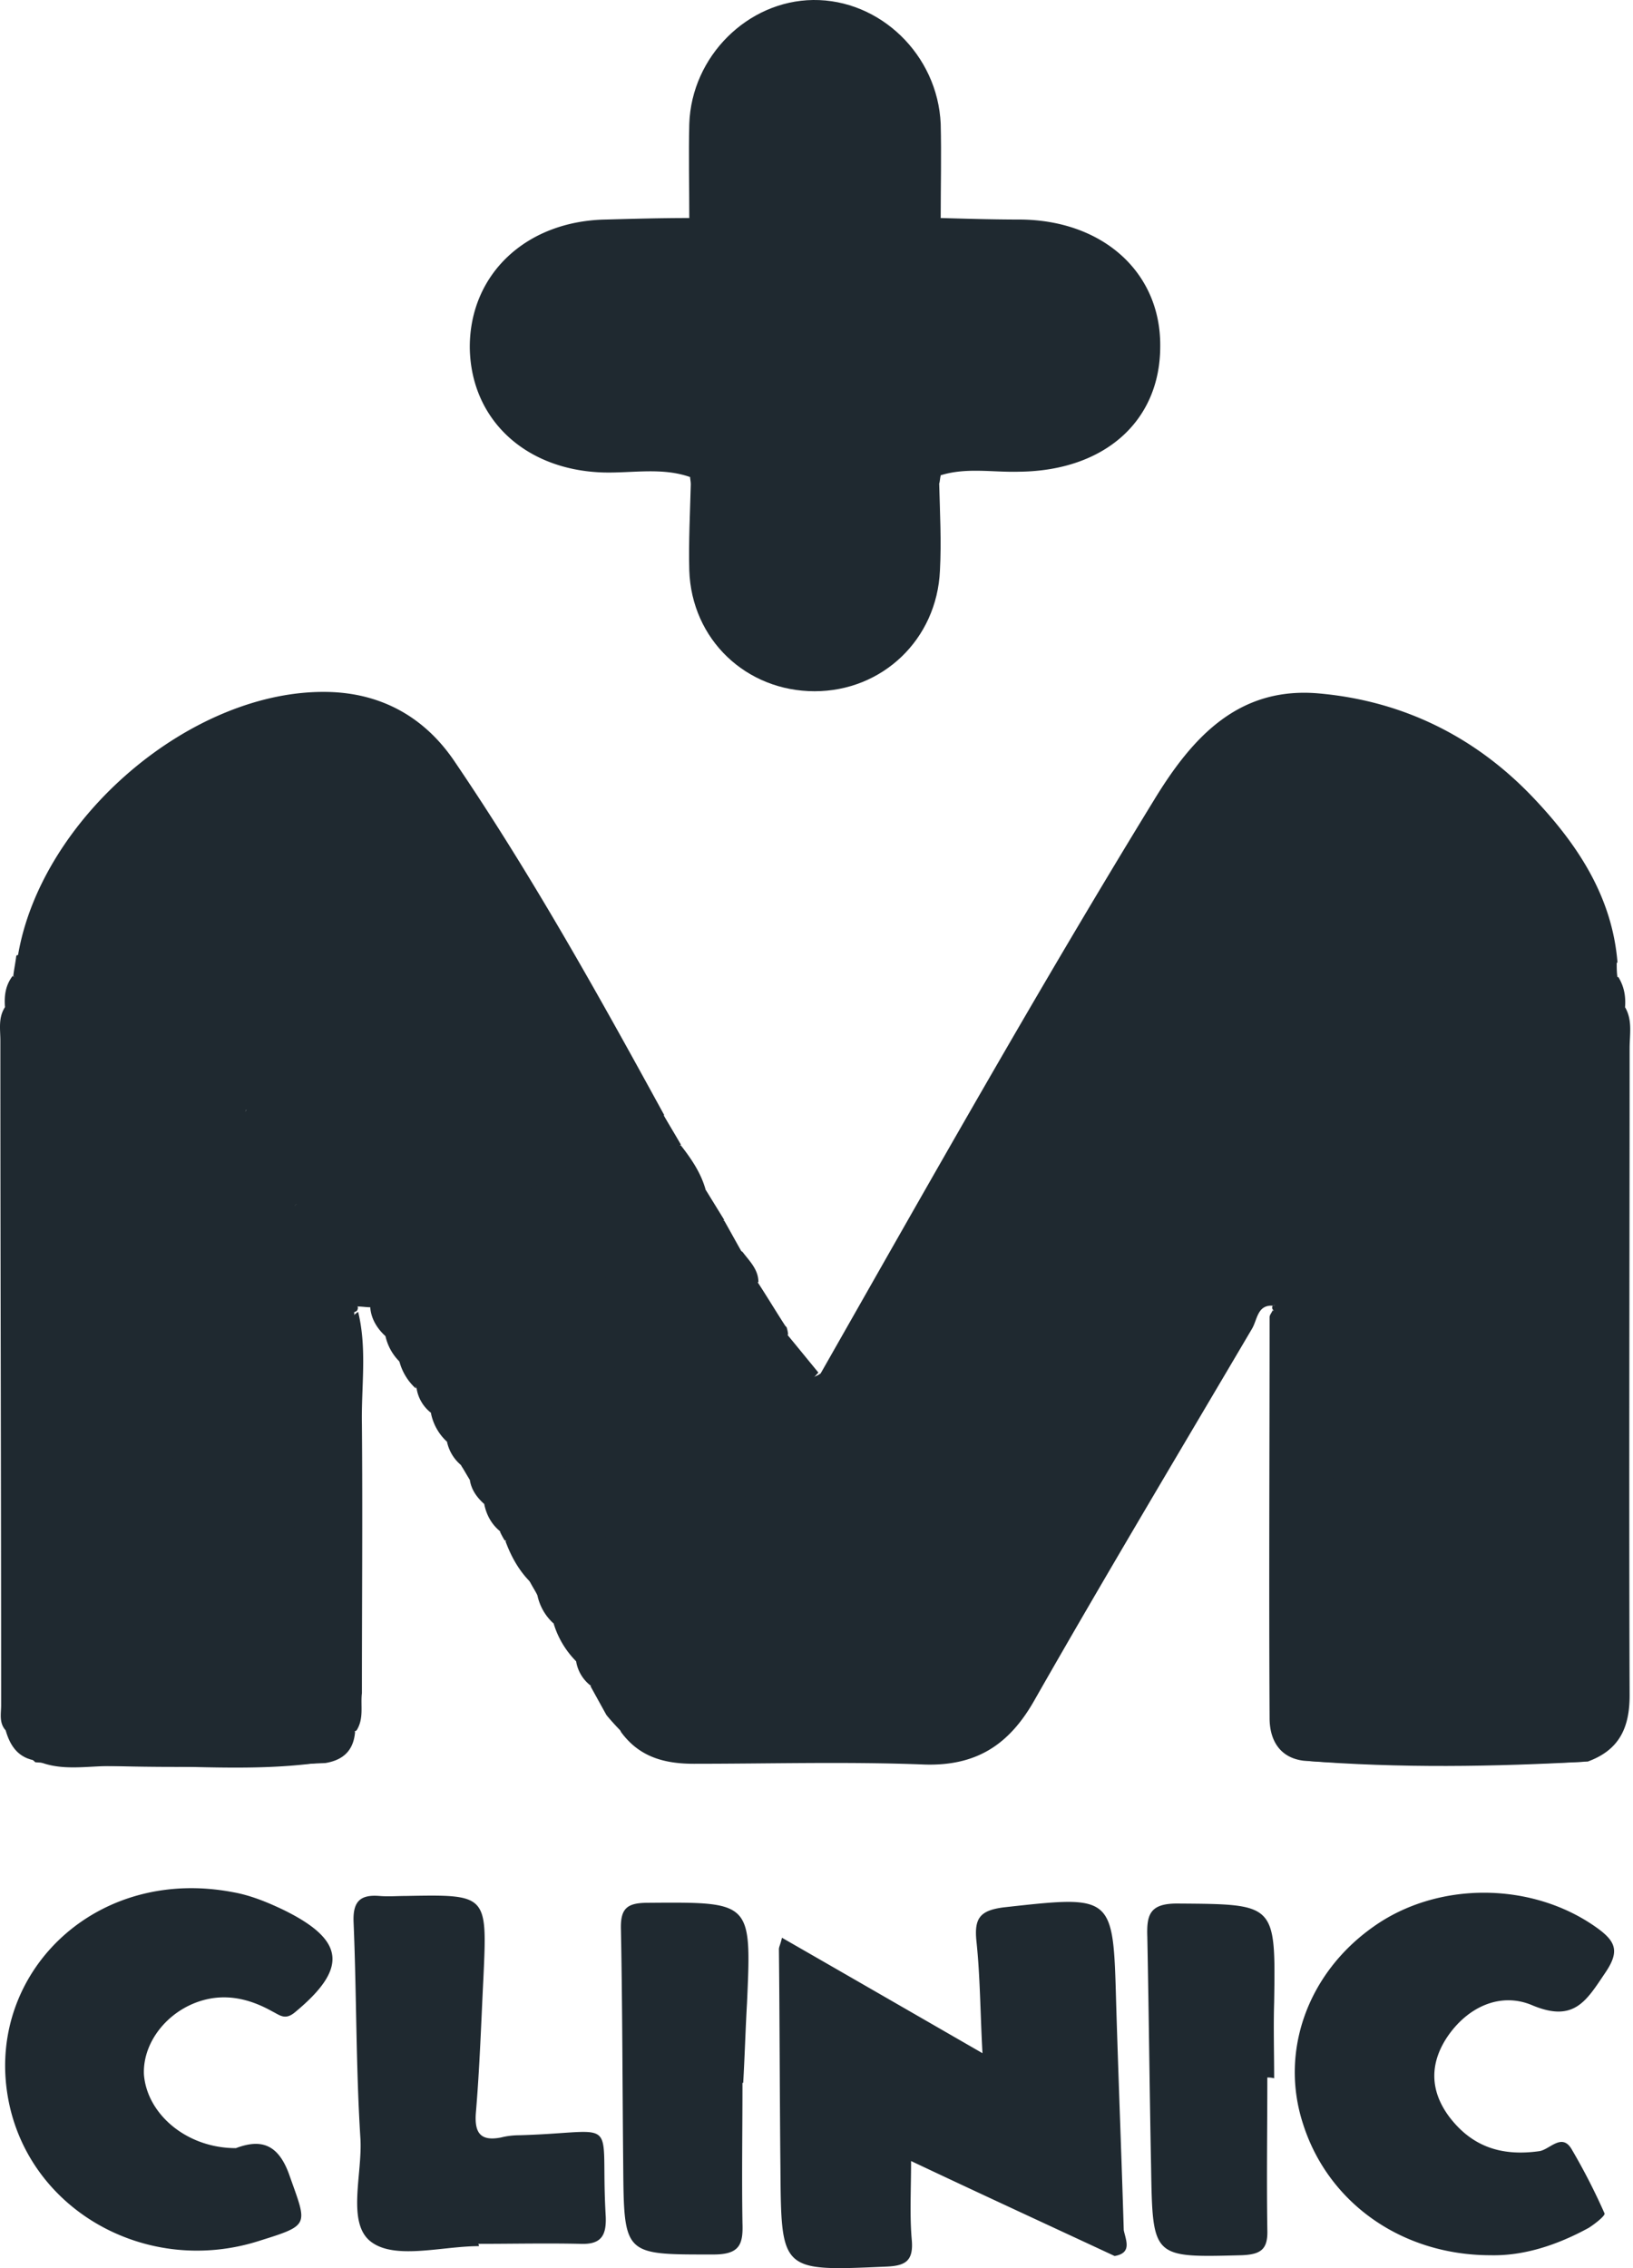
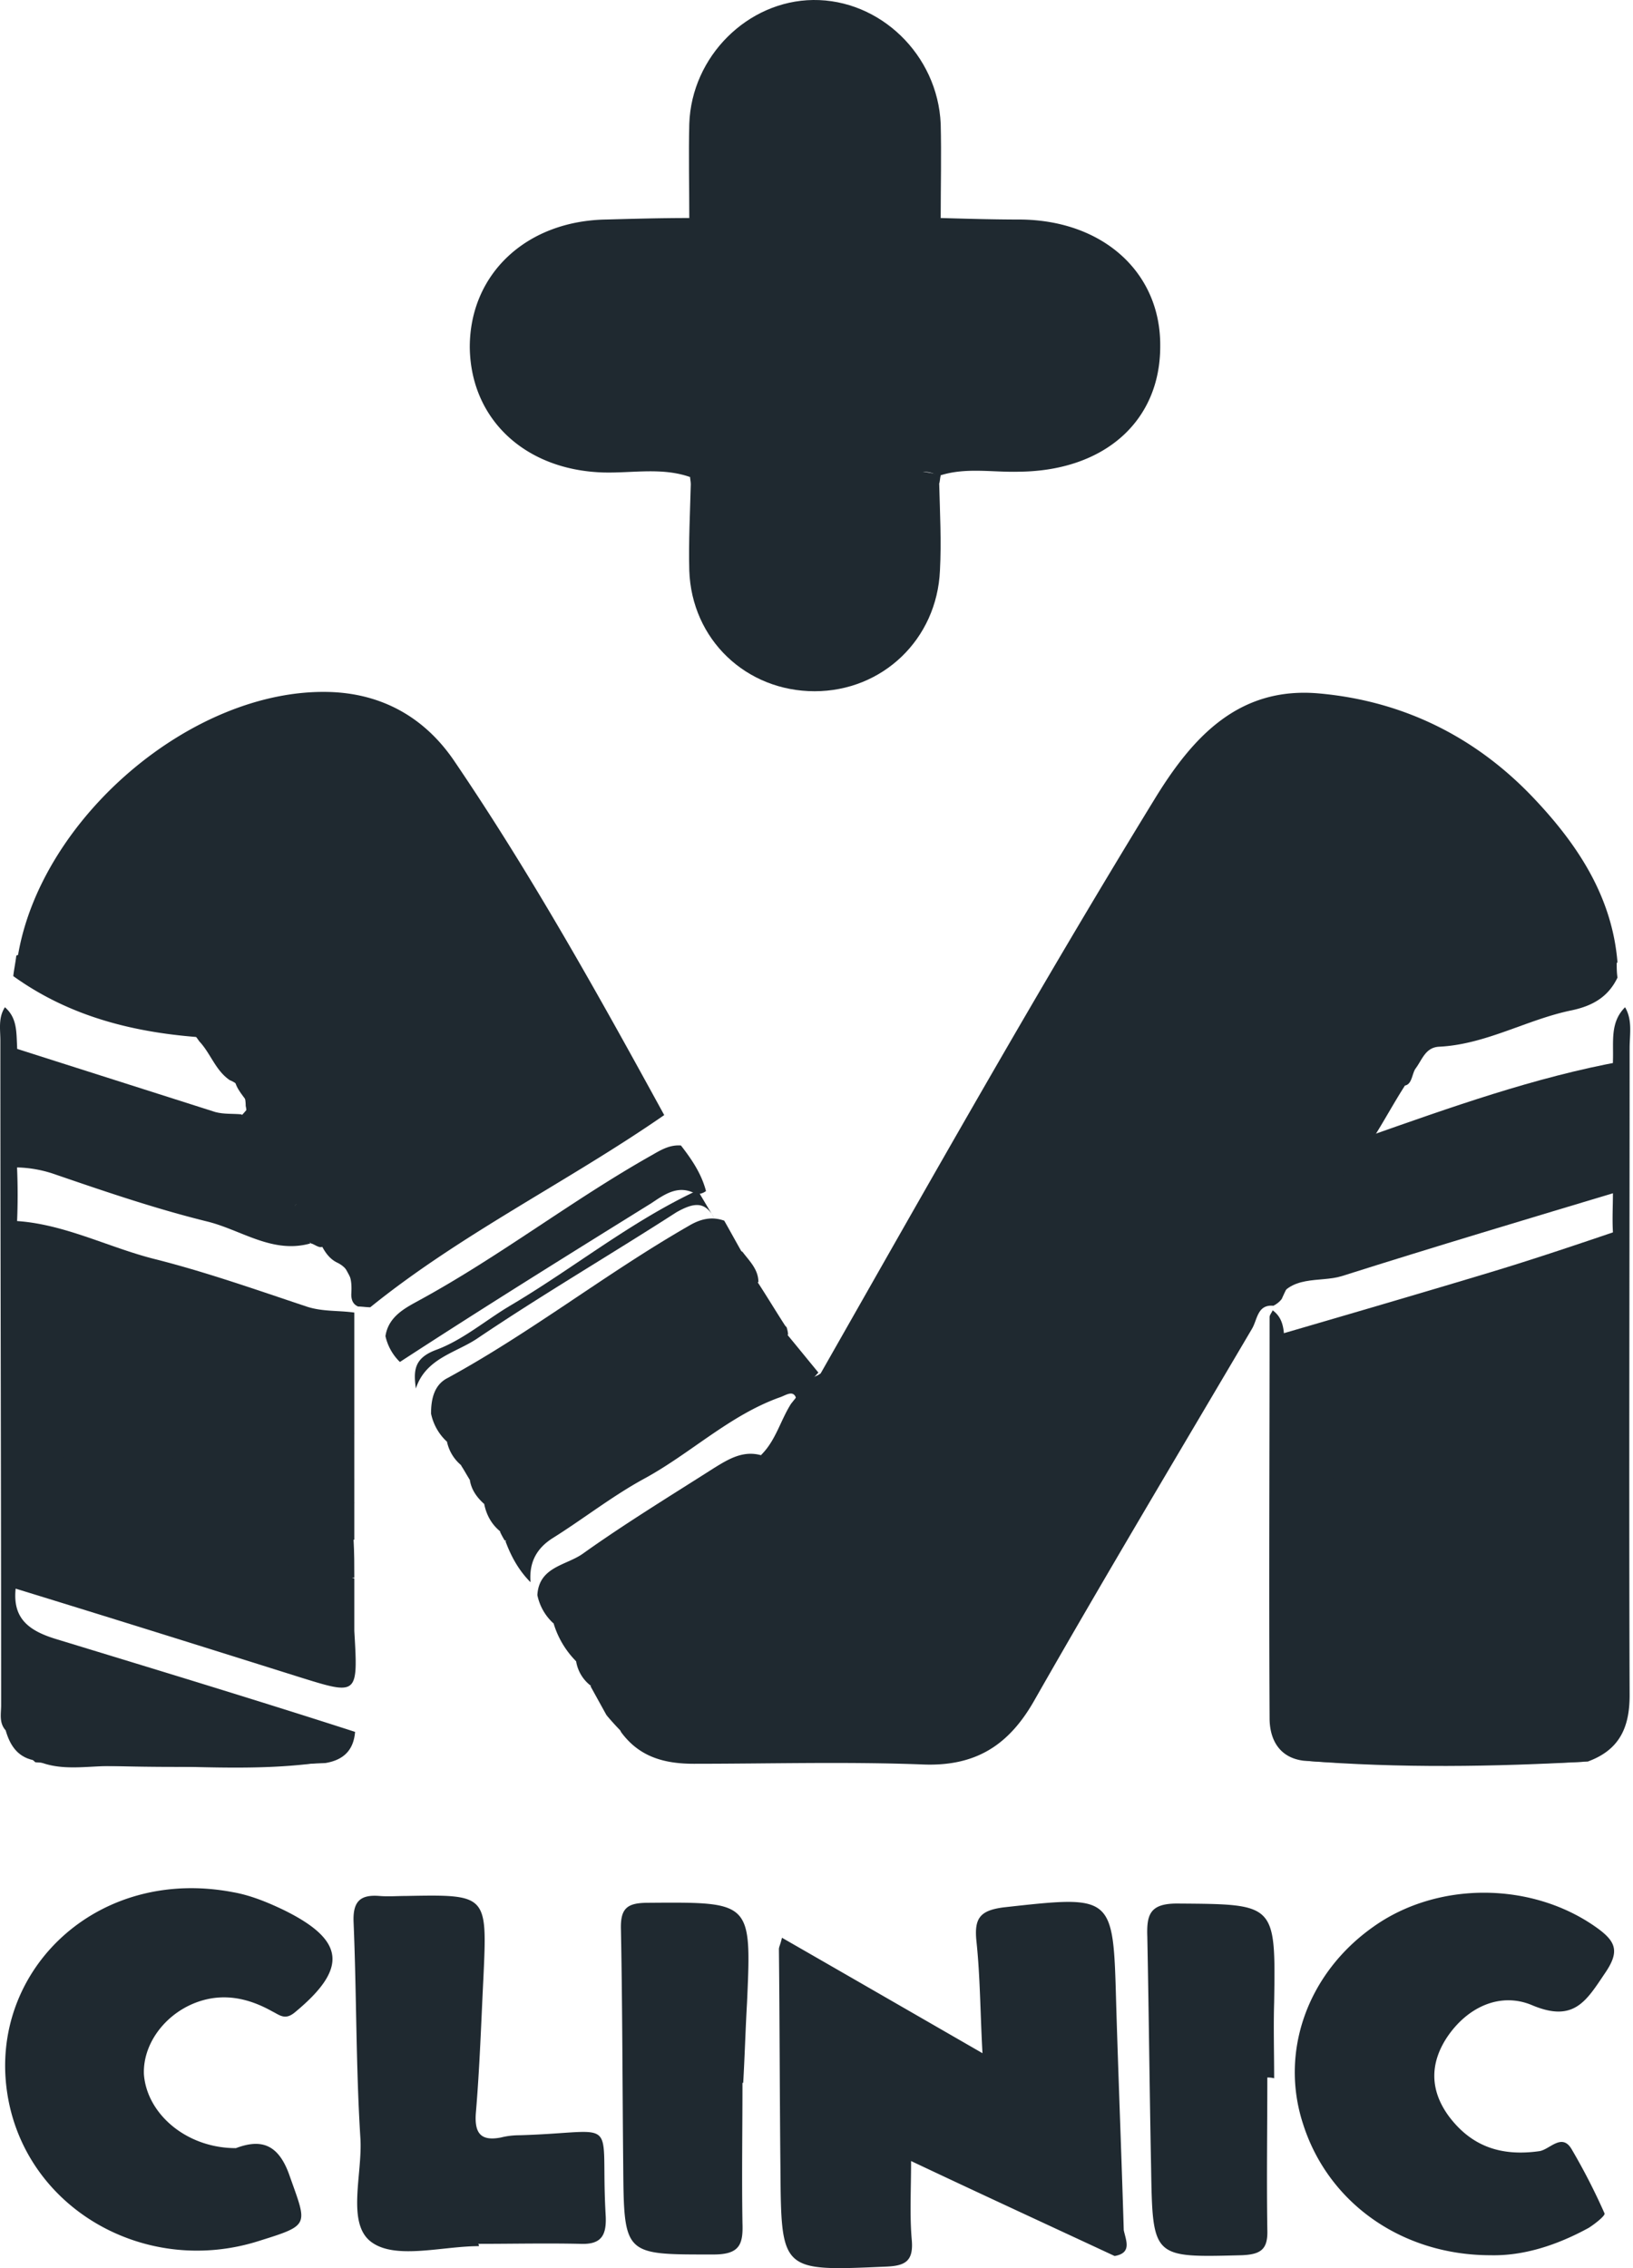
<svg xmlns="http://www.w3.org/2000/svg" width="72" height="100" viewBox="0 0 72 100">
  <g fill="#1f2930" fill-rule="nonzero">
    <path d="M56.145 57.57c-.704-.068-.704.602-.938 1.004-3.215 5.459-6.463 10.884-9.611 16.41-1.106 1.942-2.546 2.88-4.823 2.813-3.382-.134-6.798-.034-10.18-.034-1.307 0-2.412-.301-3.216-1.406-.2-.502-.1-1.005-.1-1.507.067-.904.97-1.306 1.239-2.077.502-.77.938-1.54 1.406-2.344.737-1.34 1.608-2.612 2.21-3.985.537-.737.972-1.54 1.44-2.31.637-.637.838-1.508 1.307-2.245.268-.335.536-.67.77-1.004.134-.168.368-.201.536-.335 4.822-8.473 9.611-16.98 14.702-25.285 1.674-2.746 3.717-5.024 7.3-4.689 3.684.335 6.866 1.91 9.411 4.588 1.943 2.043 3.483 4.354 3.718 7.268-.134.1-.268.134-.436.1-1.574-1.071-3.08-.603-4.588.201a1.934 1.934 0 0 1-.87.302c-1.14.134-1.708.837-1.943 1.909-.435 1.038-1.005 2.009-1.574 2.98-.469.737-.904 1.54-1.373 2.277-.335.57-.603 1.206-1.005 1.742-.469.737-.904 1.54-1.373 2.31-.502 1.005-1.172 1.943-1.64 3.015-.101.134-.235.234-.37.301zM16.326 57.636c-.168 0-.369-.033-.536-.033-.235-.1-.302-.302-.302-.536.034-.57 0-1.105-.636-1.407-.335-.167-.536-.469-.703-.804-.369-.636-.77-1.205-1.105-1.842a25.733 25.733 0 0 1-1.206-2.076c-.301-.603-.737-1.105-.938-1.741-.033-.134-.033-.302-.067-.436 0-.536-.2-.937-.703-1.138-.636-.436-.837-1.172-1.34-1.708-1.138-1.608-2.478-2.98-4.253-3.919-.737-.636-1.574-.502-2.411-.234-.1.1-.234.2-.335.268-.301.2-.636.435-1.005.134 1.005-6.095 7.703-11.822 13.731-11.655 2.31.067 4.186 1.106 5.492 3.014 3.416 5.024 6.363 10.315 9.277 15.64-4.253 2.947-8.942 5.225-12.96 8.473z" />
    <path d="M71.65 44.408c.335.569.201 1.205.201 1.808 0 9.511-.033 19.022 0 28.533 0 1.44-.468 2.412-1.841 2.914-4.187.2-8.34.234-12.526-.034-1.105-.133-1.507-.97-1.507-1.875-.033-5.894 0-11.788 0-17.683 0-.1.1-.2.134-.301.369.268.47.636.503 1.072.067.803.067 1.574.033 2.377.034.871 0 1.775 0 2.646.034.67 0 1.373 0 2.043.034.77.034 1.574 0 2.344.034.972 0 1.943 0 2.914.034.636 0 1.306 0 1.942 0 .268.034.57 0 .838-.134.937.134 1.34 1.172 1.004 4.053-1.239 8.071-2.579 12.124-3.75 1.34-.403 1.205-1.407 1.172-2.412a24.39 24.39 0 0 1 0-2.21c-.034-.87 0-1.742 0-2.612a27.436 27.436 0 0 1 0-2.345c-.034-.77 0-1.574 0-2.344a27.436 27.436 0 0 1 0-2.344c-.034-.87 0-1.742 0-2.612-.034-.57 0-1.14 0-1.742a14.568 14.568 0 0 1 0-1.708c-.034-.67 0-1.34 0-2.01-.034-.703 0-1.372 0-2.076.033-.87-.134-1.708.536-2.377zM.25 76.29c-.3-.335-.2-.737-.2-1.105 0-9.78-.034-19.558-.034-29.304 0-.502-.1-1.005.201-1.473.536.468.502 1.071.536 1.708.033 1.004.033 2.009 0 3.014a28.15 28.15 0 0 1 0 2.377c.033.77.033 1.575 0 2.345.033.77.033 1.574 0 2.344 0 .77.033 1.54 0 2.31-.067.67.033 1.34-.034 2.01 0 .57.034 1.139 0 1.708 0 .469.034.938 0 1.407.034.57 0 1.138 0 1.708.034.77.034 1.507 0 2.277.034.737 0 1.474 0 2.21-.234 1.44.436 2.043 1.775 2.445 4.387 1.34 8.808 2.68 13.162 4.086-.067.804-.503 1.239-1.306 1.373-4.253.2-8.54.268-12.793-.034A12.99 12.99 0 0 1 .25 76.29z" />
-     <path d="M15.723 76.29c-.47.301-.905.2-1.407.033-4.353-1.373-8.707-2.746-13.094-4.052-1.373-.402-.804-1.474-.871-2.344.737-.335 1.44 0 2.11.2 3.516 1.072 7.033 2.178 10.55 3.283 2.176.703 2.243.67 2.243-1.608a23.587 23.587 0 0 1 0-2.177c0-.569-.034-1.105 0-1.674-.034-.57 0-1.105 0-1.675-.034-.368 0-.736 0-1.105 0-.67-.034-1.306 0-1.976a33.096 33.096 0 0 1 0-2.578c.033-.871-.134-1.742.301-2.579.067-.067.134-.134.235-.201.402 1.641.134 3.316.167 4.956.034 3.952 0 7.904 0 11.856-.067.536.1 1.105-.234 1.64zM.351 53.818v-2.344c.837-.703 1.708-.234 2.512.034 3.45 1.071 6.865 2.243 10.382 3.014.401 0 .736.167 1.105.267.2.235.435.47.636.704.502.301.737.736.703 1.306.034.268.034.502.067.77a.206.206 0 0 1-.033.234l-.134.068c-.57.502-1.24.435-1.876.234-4.32-1.34-8.673-2.612-12.994-4.019-.134 0-.234-.134-.368-.268zM71.65 44.408c-.033.803-.066 1.607-.1 2.377-1.306.938-2.913 1.005-4.354 1.508-2.143.77-4.387 1.239-6.463 2.143-.268.1-.57.134-.469-.335.268-.87.804-1.608 1.34-2.344.837-1.675 2.41-2.144 4.085-2.58 1.943-.501 3.885-1.104 5.66-2.109.268.436.335.87.301 1.34zM56.279 58.842c-.034-.369-.1-.737-.134-1.072-.067-.067-.067-.134-.034-.2.067 0 .1-.034.134-.101.168-.67.536-1.172 1.273-1.34 3.952-1.005 7.87-2.277 11.755-3.483.703-.2 1.44-.636 2.21-.134v1.675c-.536.736-1.34.97-2.143 1.205-3.818 1.105-7.569 2.445-11.42 3.517-.47.134-1.072.435-1.641-.067zM.35 46.116c-.033-.57-.066-1.172-.133-1.742-.034-.502.033-.938.335-1.34 2.746 1.106 5.626 1.843 8.44 2.713.669.402.703 1.273 1.272 1.742.335.368.77.703.703 1.306H10.9a.784.784 0 0 1-.502.57c-.57.167-1.072 0-1.608-.168-2.21-.737-4.454-1.306-6.664-2.043-.603-.201-1.34-.369-1.775-1.038zM16.325 57.636c.268-1.306 1.44-1.808 2.378-2.378 3.215-1.942 6.43-3.818 9.444-6.028.402-.301.704-.167 1.072-.134.268.47.536.904.804 1.373-2.914 2.043-5.928 3.919-8.976 5.794-1.373.837-2.712 1.742-4.052 2.646-.368-.335-.636-.77-.67-1.273z" />
    <path d="M71.316 43.102c-.402.837-1.072 1.239-2.01 1.44-1.976.401-3.784 1.507-5.86 1.607-.603.034-.737.57-1.039.971-.2.302-.134.972-.837.67.57-1.005 1.105-2.01 1.675-3.014.301-1.038.97-1.741 2.042-2.01.268 0 .536-.066.67-.334 1.675-.436 3.35-1.24 5.057-.034h.268c0 .268 0 .47.034.704zM21.349 66.31c-.335-.302-.57-.636-.636-1.072-.503-.971.2-1.44.837-1.875 2.277-1.574 4.655-2.98 7.033-4.42 1.473-.871 2.679-2.178 4.387-2.613a.54.54 0 0 1 .435.2c.436.67.837 1.34 1.273 2.01-1.24-.067-2.277.47-3.316 1.139-3.014 1.976-6.028 3.918-9.142 5.693-.436.235-.57.67-.871.938zM16.995 58.909c.134-.904.938-1.273 1.54-1.608 3.55-1.942 6.732-4.42 10.249-6.396.402-.235.77-.436 1.239-.402.469.603.904 1.239 1.105 2.01a.674.674 0 0 1-.435.133c-.77-.435-1.373 0-1.976.402-3.718 2.31-7.435 4.622-11.085 7a2.282 2.282 0 0 1-.637-1.14z" />
-     <path d="M30.76 52.479h.368l.804 1.306c-3.182 1.373-5.86 3.516-8.741 5.358-1.474.938-3.215 1.54-4.186 3.148a1.699 1.699 0 0 1-.636-1.072c-.57-1.038-.302-1.574.803-2.11 3.148-1.607 5.928-3.85 8.976-5.626.803-.468 1.44-1.44 2.612-1.004zM35.113 61.856c-.469.77-.402 1.842-1.34 2.344-3.683 1.507-6.764 4.019-10.08 6.129-.1-.201-.234-.402-.335-.603-.468-.971-.134-1.708.704-2.277 3.014-2.077 6.128-3.952 9.243-5.895a2.584 2.584 0 0 1 1.406-.435c.503.034.704.234.402.737z" />
    <path d="M19.005 62.325c0-.637.134-1.273.737-1.574 3.683-2.01 6.999-4.622 10.616-6.698.502-.302 1.005-.436 1.574-.235.268.47.502.904.77 1.373-2.478.47-4.353 2.177-6.396 3.45-1.641 1.038-3.383 1.909-5.024 2.947-.804.502-1.306 1.105-1.574 1.976a2.318 2.318 0 0 1-.703-1.24zM21.35 66.31c.133-.402-.269-.804.434-1.206 3.517-2.076 7-4.253 10.416-6.497.904-.602 1.64-.67 2.478-.1.034.1.067.234.067.335-3.416 2.478-7.066 4.588-10.65 6.798-.803.502-1.54 1.072-2.043 1.876-.368-.302-.602-.704-.703-1.206zM9.025 45.747c-3.048-.2-5.928-.904-8.44-2.712.034-.302.1-.603.134-.905.302-.1.603-.234.905-.335.1-.134.234-.167.402-.167.67.1 1.306.167 1.975 0 .067 0 .134-.034.235-.034.167 0 .301.067.402.168 1.942.804 3.349 2.177 4.387 3.985z" />
    <path d="M22.052 67.549c-.033-.636.034-1.105.67-1.54 3.517-2.278 7.234-4.22 10.583-6.765.402-.302.87-.47 1.406-.402.47.569.905 1.105 1.373 1.674-.1.1-.2.235-.334.335-1.139-.435-2.01.067-2.981.67-2.512 1.607-4.99 3.315-7.636 4.688-1.004.536-1.507 1.842-2.88 1.708a3.64 3.64 0 0 1-.2-.368zM19.708 63.564c-.57-2.043 1.34-2.411 2.378-2.914 2.78-1.473 5.325-3.315 8.037-4.923.804-.469 1.608-1.038 2.613-.536.301.402.703.77.703 1.34h-.301c-.838-.435-1.474 0-2.144.435-2.846 1.842-5.727 3.617-8.607 5.392-.937.57-1.674 1.206-2.01 2.277a1.84 1.84 0 0 1-.669-1.071z" />
    <path d="M22.287 67.95c3.55-2.946 7.803-4.822 11.487-7.568 1.038-.77 1.44.067 2.042.503a1.153 1.153 0 0 1-.67 1.004c-.066-.736-.468-.368-.803-.268-2.21.804-3.918 2.479-5.961 3.584-1.407.77-2.68 1.775-4.019 2.612-.737.469-1.038 1.105-.971 1.942-.536-.535-.871-1.172-1.105-1.808zM20.344 64.635c-.335-1.172.268-1.674 1.24-2.243 3.281-1.976 6.497-4.053 9.712-6.129.736-.469 1.34-.804 1.808.268-3.65 2.277-7.334 4.555-10.951 6.865-.636.402-1.574.77-1.44 1.842-.134-.2-.235-.402-.369-.603z" />
    <path d="M23.693 70.329c.067-1.24 1.24-1.306 1.976-1.809 1.876-1.34 3.852-2.545 5.794-3.784.703-.436 1.407-.87 2.31-.502-.267.904-.77 1.64-1.372 2.344-2.713 1.607-5.46 3.148-8.004 4.99a2.318 2.318 0 0 1-.704-1.24z" />
-     <path d="M24.397 71.534c.301-1.071 1.272-1.473 2.11-1.909 1.976-.97 3.516-2.846 5.894-3.08-.57 1.44-1.407 2.745-2.311 4.018-1.942.234-3.483 1.172-4.689 2.68a3.996 3.996 0 0 1-1.004-1.709zM30.76 52.479c-2.948 1.373-5.493 3.45-8.272 5.09-1.072.636-2.077 1.507-3.249 1.942-1.005.369-1.005.938-.904 1.708a2.467 2.467 0 0 1-.737-1.239c.436-1.34 1.775-1.574 2.713-2.21 2.88-1.942 5.86-3.684 8.774-5.56.77-.435 1.273-.502 1.675.269z" />
+     <path d="M24.397 71.534c.301-1.071 1.272-1.473 2.11-1.909 1.976-.97 3.516-2.846 5.894-3.08-.57 1.44-1.407 2.745-2.311 4.018-1.942.234-3.483 1.172-4.689 2.68a3.996 3.996 0 0 1-1.004-1.709zM30.76 52.479c-2.948 1.373-5.493 3.45-8.272 5.09-1.072.636-2.077 1.507-3.249 1.942-1.005.369-1.005.938-.904 1.708c.436-1.34 1.775-1.574 2.713-2.21 2.88-1.942 5.86-3.684 8.774-5.56.77-.435 1.273-.502 1.675.269z" />
    <path d="M25.401 73.242c-.2-.837-.033-1.272.938-1.54.87-.235 1.574-.971 2.378-1.44.469-.268 1.138-.804 1.373.301-.302.904-.737 1.675-1.373 2.344-.871.536-1.876.804-2.68 1.407a1.699 1.699 0 0 1-.636-1.072zM1.624 77.63c4.253 0 8.54 0 12.793.033-3.182.502-6.363.134-9.545.2-1.072 0-2.21.235-3.248-.234z" />
    <path d="M26.038 74.347c.435-1.34 1.507-1.473 2.679-1.406.067.971-1.172 1.105-1.24 1.976.068.536-.167.77-.736.703-.235-.435-.469-.837-.703-1.273zM57.518 77.63c4.186 0 8.339 0 12.525.033-4.186.234-8.339.301-12.525-.034zM.25 76.29c.637.268 1.039.737 1.374 1.34C.82 77.528.45 76.992.25 76.29z" />
    <path d="M26.741 75.62c.402-.067.57-.368.737-.703.603.536-.268.938-.1 1.406a12.002 12.002 0 0 1-.637-.703zM49.145 99.465c-2.947-1.373-5.927-2.746-8.975-4.187 0 1.307-.067 2.412.034 3.517.067.904-.302 1.105-1.139 1.138-4.621.201-4.621.235-4.655-4.32-.033-3.215-.033-6.463-.067-9.678 0-.1.067-.201.134-.502 2.914 1.674 5.76 3.315 8.841 5.09-.1-1.808-.1-3.382-.268-4.956-.1-1.005.168-1.34 1.206-1.474 4.856-.536 4.822-.57 4.956 4.22.1 3.349.235 6.664.335 10.013.1.469.369 1.005-.401 1.139zM10.398 94.71c1.072-.403 1.875-.235 2.378 1.238.77 2.177.904 2.144-1.34 2.847-5.224 1.674-10.75-1.675-11.185-7.1-.402-5.09 4.186-9.377 10.013-8.272.77.134 1.507.436 2.21.77 2.746 1.34 2.88 2.58.536 4.522-.435.368-.67.133-1.005-.034-.837-.469-1.741-.737-2.712-.57-1.708.302-3.014 1.81-2.947 3.35.134 1.741 1.875 3.248 4.052 3.248zM65.723 99.431c-3.918 0-7.167-2.31-8.272-5.793-1.038-3.182.2-6.632 3.08-8.674 2.848-2.043 7.034-2.01 9.88.033.838.603 1.005 1.038.369 1.976-.837 1.24-1.373 2.21-3.215 1.44-1.407-.603-2.88.067-3.785 1.44-.736 1.139-.736 2.31.1 3.45 1.006 1.34 2.312 1.775 3.986 1.54.469-.067 1.005-.837 1.44-.067a27.78 27.78 0 0 1 1.44 2.813c.034.1-.435.47-.703.637-1.407.77-2.88 1.239-4.32 1.205zM21.114 99.03c-1.607 0-3.65.602-4.722-.168-1.138-.804-.401-3.014-.502-4.588-.2-3.182-.167-6.363-.301-9.545-.034-.904.301-1.205 1.138-1.138.402.033.77 0 1.172 0 3.584-.067 3.584-.067 3.416 3.583-.1 2.01-.167 4.019-.335 5.995-.066.904.235 1.239 1.106 1.071.268-.067.536-.1.837-.1 4.555-.134 3.516-.971 3.784 3.583.034.838-.2 1.24-1.105 1.206-1.507-.034-3.014 0-4.521 0 .034.033.034.067.034.1zM32.736 91.829c0 2.076-.034 4.12 0 6.196.033.937-.134 1.373-1.273 1.373-3.952 0-3.952.067-3.985-3.919-.034-3.449-.034-6.932-.1-10.381-.034-.972.267-1.206 1.205-1.206 4.554-.033 4.554-.067 4.353 4.42-.067 1.173-.1 2.345-.167 3.517h-.033zM55.877 91.595c0 2.243-.034 4.454 0 6.698.033.87-.268 1.105-1.139 1.138-3.918.1-3.918.134-3.985-3.851-.067-3.383-.1-6.799-.167-10.181-.034-.971.1-1.474 1.306-1.474 4.353.034 4.353-.033 4.286 4.354-.033 1.105 0 2.21 0 3.35-.134-.034-.234-.034-.301-.034zM30.425 21.032c-1.24-.436-2.546-.168-3.818-.201-3.45-.1-5.86-2.344-5.894-5.526 0-3.215 2.478-5.56 5.994-5.626 1.24-.034 2.445-.067 3.684-.067.168-.134.369-.302.57-.335a49.36 49.36 0 0 1 9.946 0c.2.033.402.2.57.335 1.171.033 2.344.067 3.516.067 3.65.033 6.195 2.344 6.162 5.593 0 3.315-2.479 5.492-6.23 5.525-1.171.034-2.344-.2-3.482.168-.067-.034-.168-.034-.235-.067a1.343 1.343 0 0 0-.502-.1c-3.181-.034-6.363-.068-9.578 0-.168.033-.335.066-.502.133-.034.067-.134.067-.201.1z" />
    <path d="M41.476 9.612H30.391c0-1.373-.033-2.78 0-4.153C30.491 2.48 32.97.034 35.85 0c2.947-.033 5.492 2.412 5.626 5.46.034 1.372 0 2.779 0 4.152zM41.41 21.333c.033 1.273.1 2.546.033 3.818-.134 3.048-2.545 5.325-5.526 5.325-3.014 0-5.425-2.277-5.526-5.325-.033-1.273.034-2.545.067-3.818.168-.167.335-.335.57-.335 3.282-.234 6.564-.2 9.846 0 .2.034.368.201.535.335z" />
    <path d="M41.41 21.333H30.457c0-.1-.033-.234-.033-.335l.067-.033c.602-.436 1.272-.302 1.909-.302 3.014.134 6.028-.368 9.042.268l.033.034c-.033.134-.033.268-.067.368zM71.55 52.479c-4.119 1.239-8.272 2.478-12.391 3.784-.971.301-2.31-.1-2.914 1.206-.067-1.407 1.005-2.244 1.608-3.316 3.885-.87 7.636-2.244 11.487-3.315.737-.201 1.473-.637 2.21-.034v1.675z" />
    <path d="M71.55 50.804c-3.483.67-6.799 1.943-10.214 2.914-1.14.335-2.244 1.004-3.483.402.268-.871.803-1.608 1.34-2.345 3.214-.67 6.329-1.741 9.443-2.746.905-.301 1.842-.87 2.88-.268.034.704.034 1.373.034 2.043z" />
    <path d="M71.55 48.795c-3.717.67-7.133 2.344-10.817 3.148-.536.1-1.038.435-1.507-.134.335-.57.67-1.105 1.005-1.675 3.717-1.306 7.434-2.645 11.319-3.349v2.01zM70.98 42.432c-1.674-.67-3.382-.1-5.056.033 2.545-1.34 3.583-1.373 5.057-.033zM65.254 42.767c-.804.535-1.44 1.239-2.043 2.009.067-1.172.904-2.01 2.043-2.01zM.351 46.116c3.048.97 6.095 1.942 9.143 2.913.368.1.77.067 1.138.1.67.37.704 1.273 1.34 1.642.435.67.87 1.373 1.273 2.043-.1.267-.268.435-.57.435-3.75-1.306-7.568-2.445-11.353-3.617-.368-.1-.737-.2-1.038-.502.067-1.005.067-2.01.067-3.014zM12.005 50.804c-1.138 0-.803-1.172-1.34-1.64.101-.101.202-.235.302-.336.335.637.704 1.306 1.038 1.976z" />
    <path d="M13.01 53.148c.1-.1.201-.2.301-.334.369.67.704 1.306 1.072 1.975-.2.402-.469.067-.67.034-.535-.435-.97-.904-.703-1.675zM4.638 41.762h-.335c-.905 0-1.809.2-2.68-.268 1.072-.435 2.11-.904 3.015.268zM11.034 48.795c-.234-.436-.67-.77-.703-1.306.938.067 1.038.569.703 1.306z" />
    <path d="M1.624 41.46c.904.068 1.841-.334 2.679.268v.067c-.77.168-1.54.201-2.311 0-.134 0-.235 0-.368-.033v-.301zM15.723 56.832l-.704-1.306c.838.1 1.106.536.704 1.306zM56.279 71.233v-2.98c3.349-1.407 6.932-2.211 10.381-3.383a34.911 34.911 0 0 1 3.182-.971c.57-.134 1.172-.436 1.742 0v2.679c-1.173 1.072-2.747 1.172-4.153 1.607-3.115.971-6.263 1.943-9.377 2.947-.603.168-1.172.402-1.775.1z" />
    <path d="M71.55 63.865l-13.161 4.019c-.704.2-1.373.402-2.11.301v-2.344c.435-.502 1.004-.67 1.607-.87 3.784-1.14 7.535-2.378 11.32-3.484.77-.234 1.574-.636 2.377 0-.033.838-.033 1.608-.033 2.378zM56.279 63.865V61.22c.435-.468 1.071-.569 1.64-.77 3.852-1.272 7.737-2.444 11.588-3.617.67-.2 1.373-.535 2.043.034v2.344c-.335.469-.837.737-1.373.87-4.052 1.173-8.105 2.446-12.123 3.685-.57.2-1.172.402-1.775.1z" />
    <path d="M71.55 56.832c-1.909.134-3.617.938-5.425 1.474-2.813.804-5.593 1.741-8.373 2.68a4.519 4.519 0 0 1-1.473.233v-2.344c3.215-.938 6.43-1.875 9.645-2.846 1.875-.57 3.75-1.206 5.626-1.842v2.645zM71.584 68.889c.435 1.674-.302 2.444-1.943 2.88-3.952 1.071-7.87 2.243-11.721 3.583-1.54.536-1.876.134-1.675-1.273.034-.267.034-.569.067-.837 1.976-1.205 4.287-1.44 6.43-2.177 2.345-.837 4.722-1.54 7.134-2.21.535-.167 1.138-.435 1.707.034z" />
    <path d="M71.584 68.889c-3.617.837-7.1 2.076-10.65 3.181-1.54.469-3.014 1.072-4.655 1.172V71.2c5.09-1.64 10.147-3.315 15.304-4.655a27.351 27.351 0 0 0 0 2.345zM56.279 63.865c5.09-1.54 10.18-3.114 15.271-4.655v2.344c-3.115.369-5.928 1.675-8.908 2.512-2.144.57-4.254 1.24-6.363 1.842v-2.043zM.351 53.818c2.31.034 4.354 1.172 6.53 1.708 2.244.57 4.421 1.34 6.631 2.077.704.234 1.407.167 2.11.267v2.646c-.636.603-1.373.369-2.043.134-3.985-1.273-8.004-2.445-11.989-3.717-.502-.168-.938-.369-1.239-.804v-2.31zM15.622 71.903c.168 2.88.168 2.846-2.511 2.01-4.254-1.34-8.54-2.68-12.793-3.986v-2.378c.435-.402.904-.368 1.406-.234 4.488 1.406 9.009 2.78 13.496 4.286.168.067.302.201.402.302z" />
    <path d="M.351 56.163l13.161 4.018c.704.201 1.373.402 2.11.335v2.68c-.57.502-1.172.234-1.741.033C9.862 61.956 5.81 60.75 1.79 59.51c-.57-.167-1.206-.334-1.44-.97v-2.378zM15.622 71.903c-2.947-.369-5.626-1.641-8.44-2.378-2.31-.603-4.453-1.675-6.864-1.943v-2.344c.267-.234.602-.335.937-.234 4.79 1.473 9.645 2.813 14.367 4.588v2.31zM13.01 53.148c.234.57.435 1.106.67 1.675-1.675.469-3.048-.603-4.555-.971-2.31-.57-4.554-1.34-6.798-2.11a5.457 5.457 0 0 0-1.943-.268V49.13c3.148.335 6.029 1.708 9.043 2.578 1.205.369 2.578.47 3.583 1.44z" />
    <path d="M.351 58.54c5.09 1.54 10.18 3.115 15.271 4.655v2.01c-.536.435-1.071.134-1.574-.034-4.052-1.239-8.07-2.612-12.157-3.717-.602-.168-1.172-.402-1.54-.938V58.54zM15.622 69.558c-2.143-.033-4.085-1.004-6.095-1.574-3.08-.87-6.128-1.841-9.21-2.78V63.53c.436-.402.938-.268 1.407-.134 4.387 1.306 8.774 2.713 13.162 4.053.267.067.502.234.703.435.033.57.033 1.139.033 1.674z" />
    <path d="M.351 60.516c5.09 1.574 10.18 3.115 15.271 4.689v1.038c-.502.904-1.272.502-1.909.335-2.813-.636-5.525-1.675-8.238-2.545-1.742-.536-3.584-.804-5.124-1.876v-1.64z" />
    <path d="M.351 62.19c3.416.67 6.664 2.01 10.013 2.981 1.708.503 3.383 1.373 5.258 1.072v1.64c-1.239.034-2.377-.468-3.55-.803-3.918-1.172-7.836-2.378-11.754-3.55.033-.435.033-.87.033-1.34zM1.992 41.829h2.31c-.77.435-1.54.435-2.31 0zM30.458 20.697c.369-.469.904-.335 1.373-.335h8.272c.469 0 1.005-.167 1.373.335a86.406 86.406 0 0 1-11.018 0z" />
-     <path d="M30.458 20.697h11.018c0 .1 0 .2-.033.301H30.492c-.034-.134-.067-.2-.034-.301z" />
  </g>
</svg>